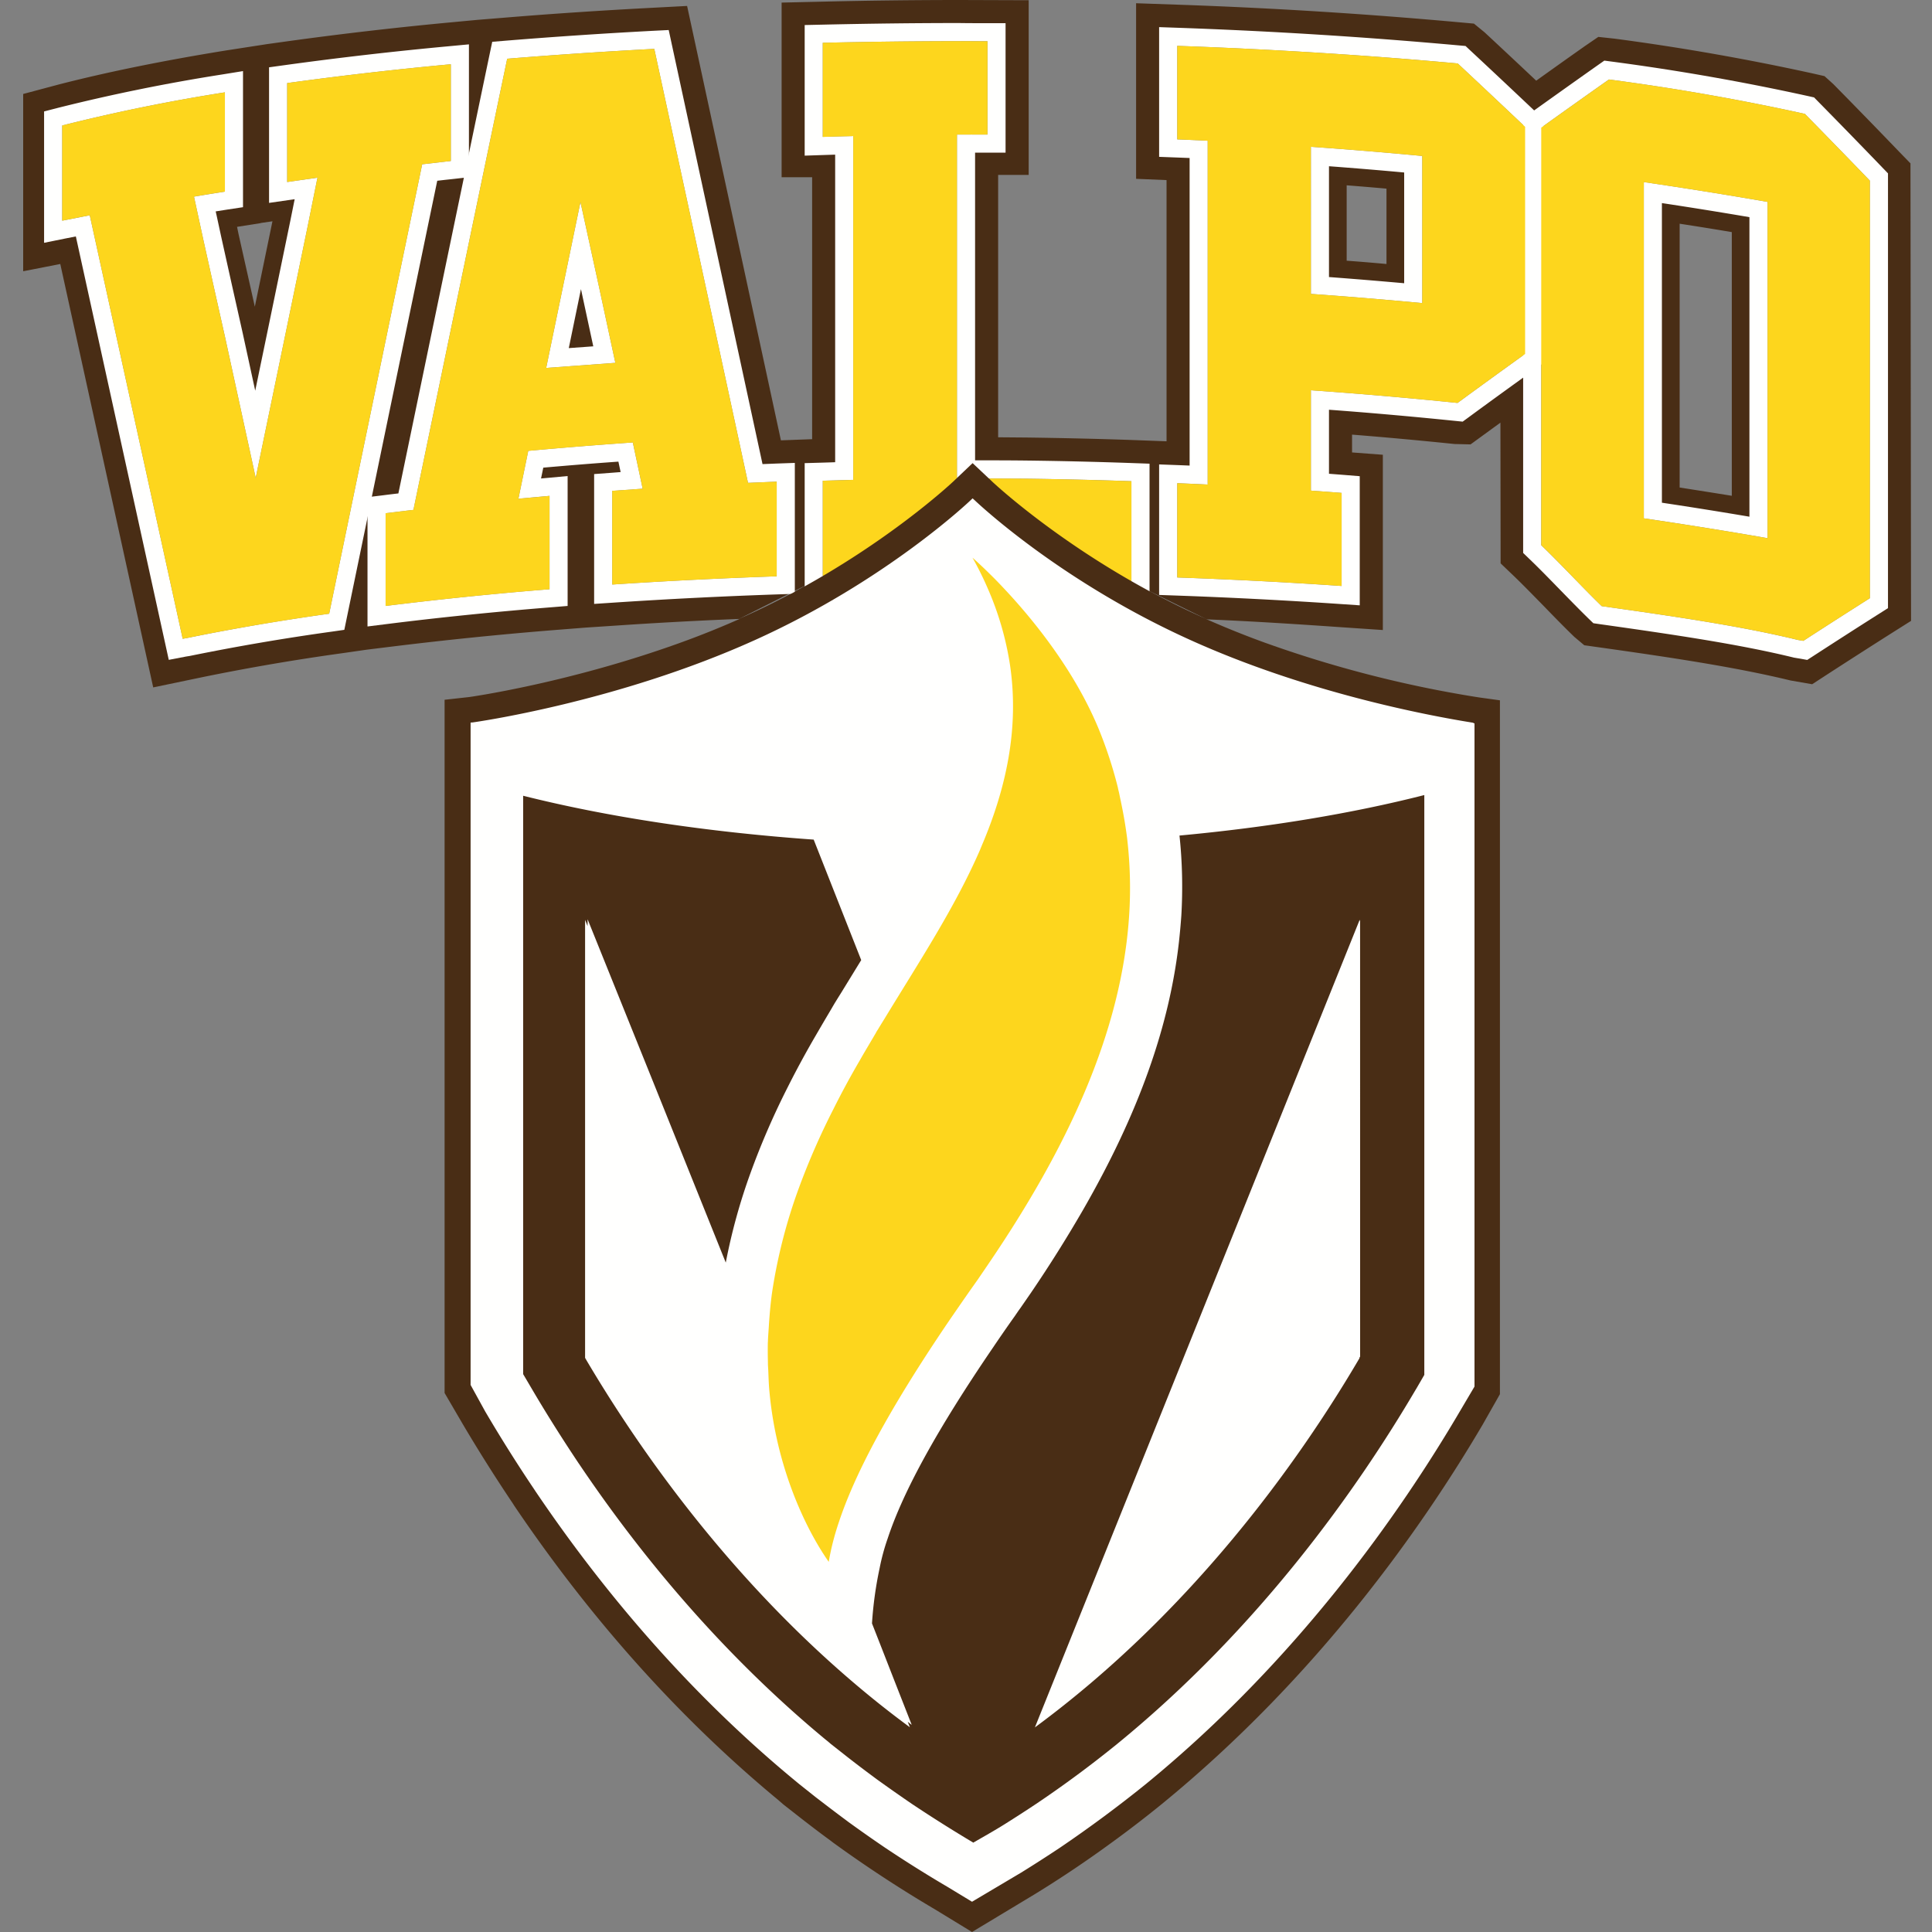
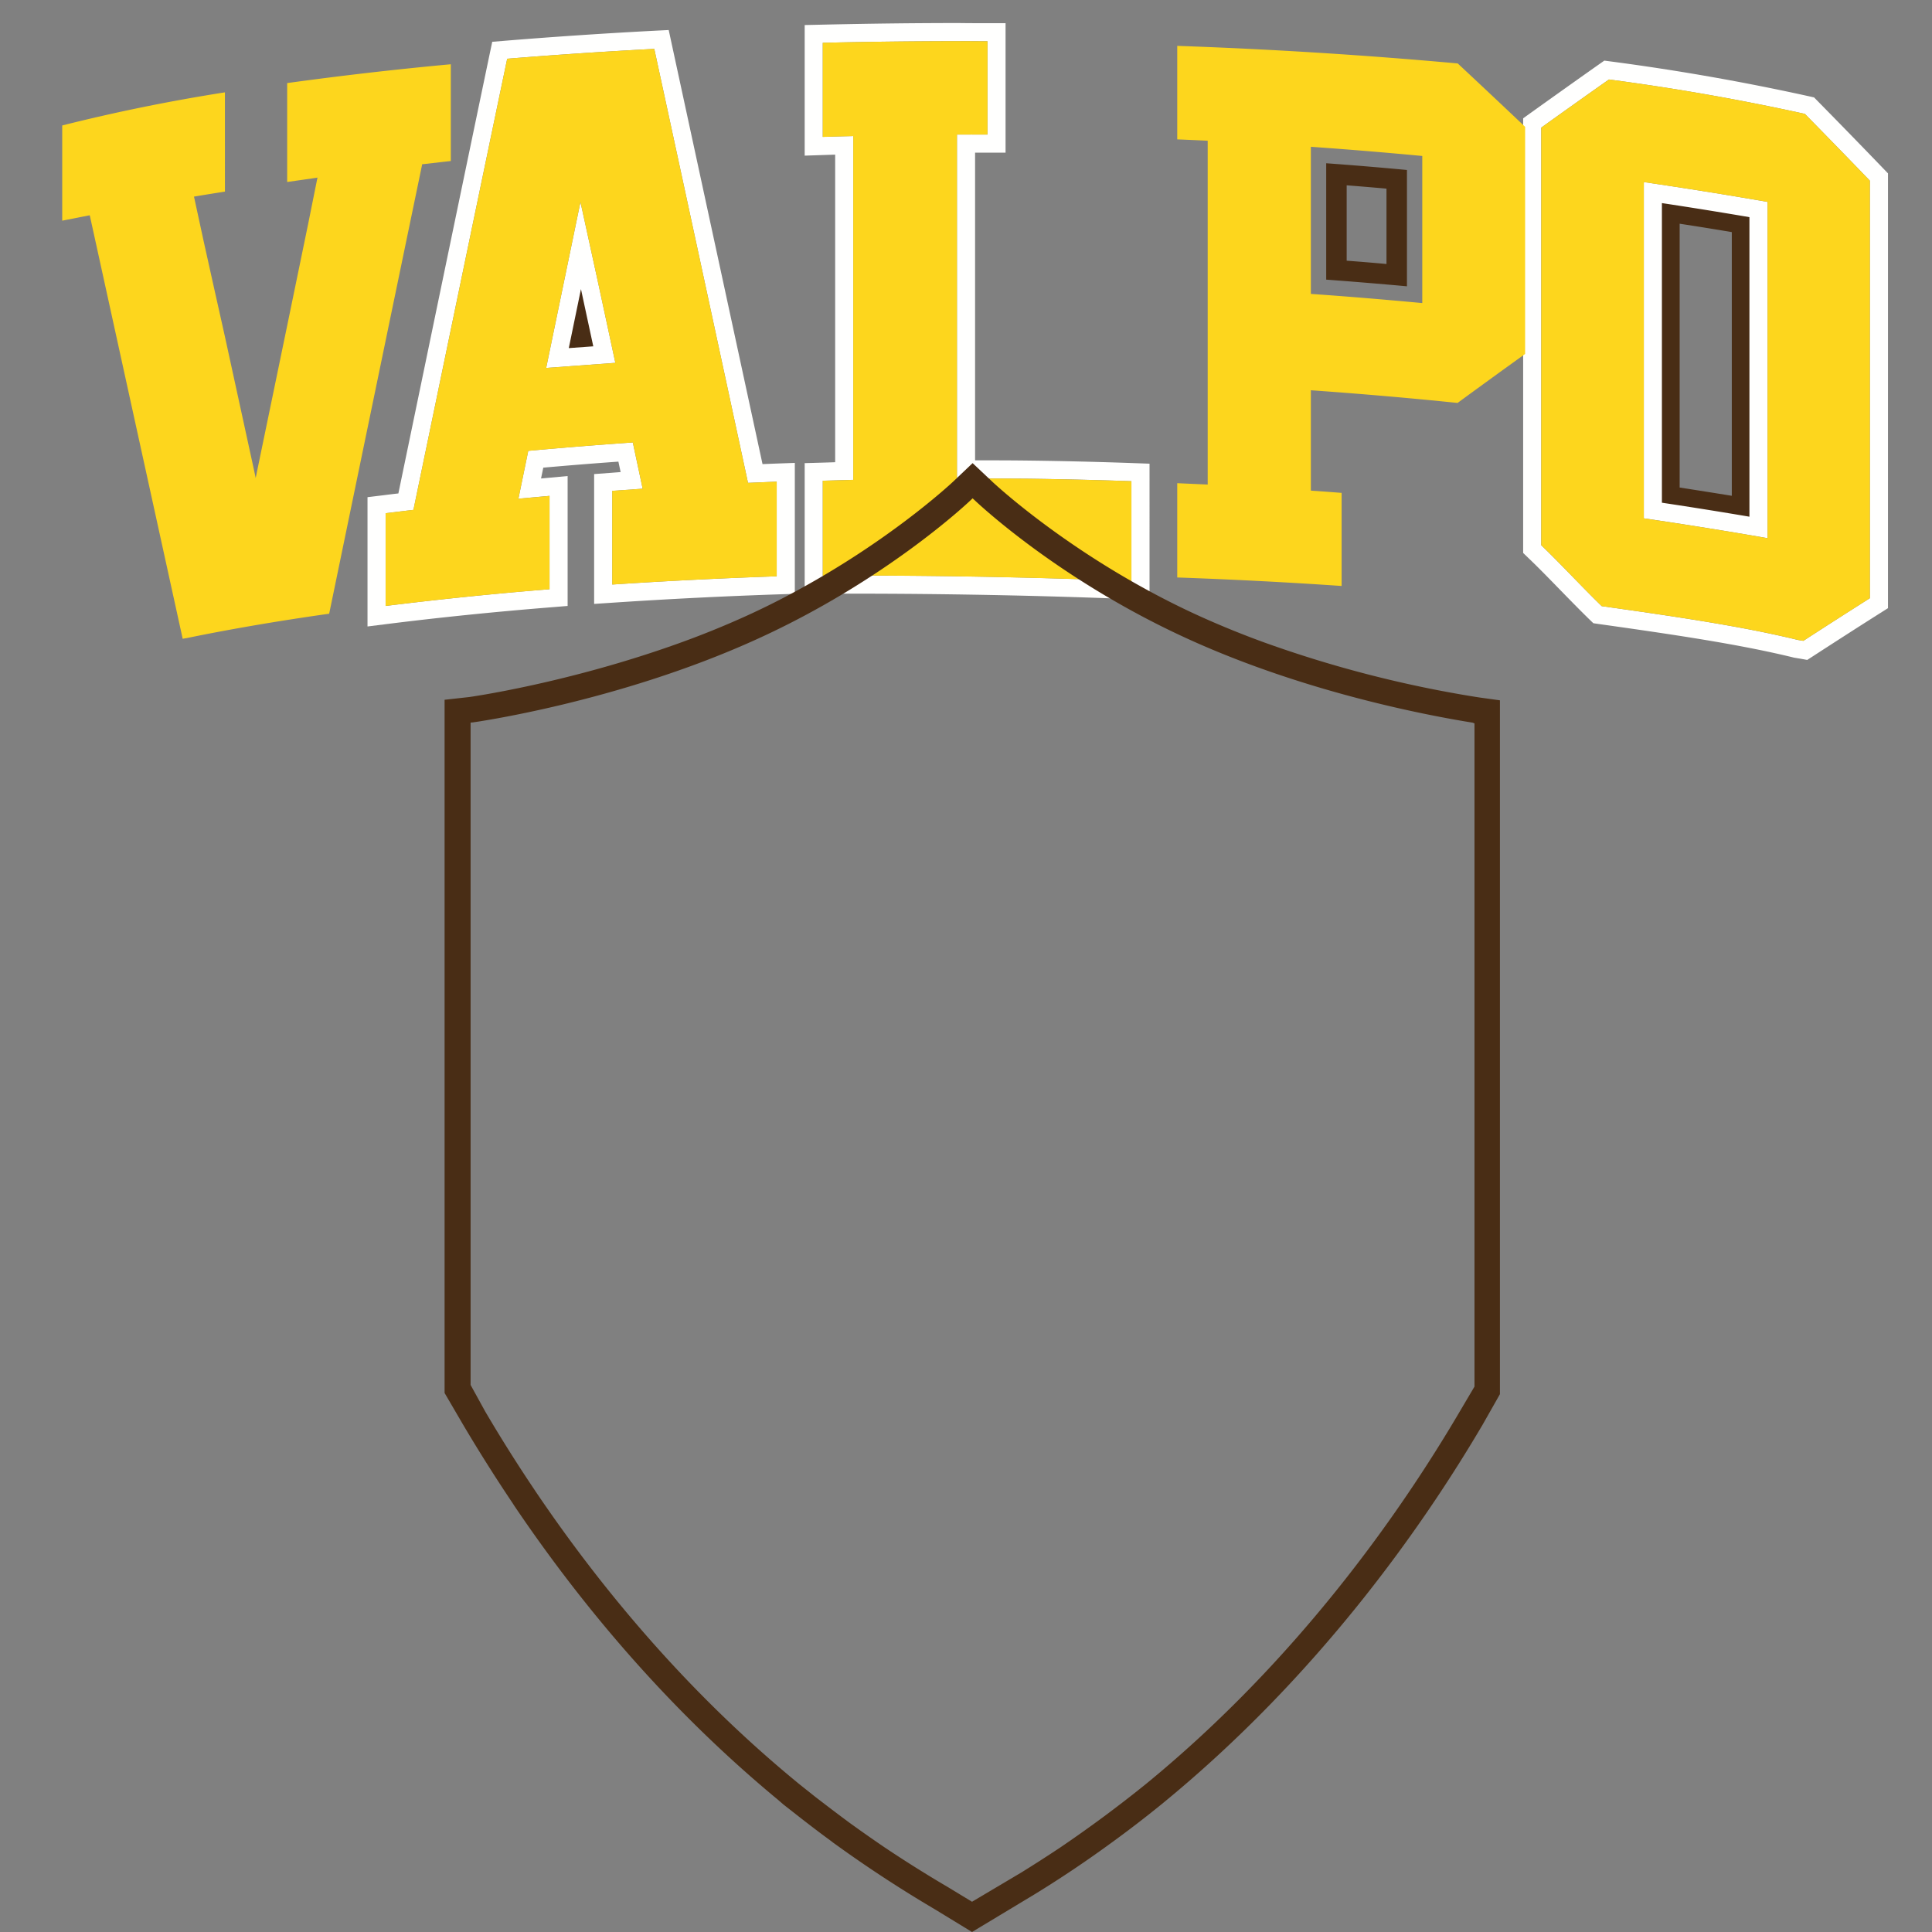
<svg xmlns="http://www.w3.org/2000/svg" fill="none" viewBox="0 0 500 500">
  <rect x="0" y="0" width="500" height="500" fill="#808080" stroke="none" />
  <path fill="#492D15" fill-rule="evenodd" d="M434.69 57.9q6.76 1.03 13.5 2.17v68.24q-6.58-1.06-13.5-2.14zm-5.3 72.83c8.4 1.26 16.5 2.55 24.08 3.84V55.6c-7.95-1.37-16.04-2.66-24.08-3.87zM146.44 90.64l7.72-.6-3.84-18.72zm202.08-42.68q5.17.4 10.3.86v19.5q-5.25-.48-10.3-.85zm-5.3 24.41c6.68.49 13.69 1.07 20.9 1.72v-30.1a979 979 0 0 0-20.9-1.74z" clip-rule="evenodd" />
-   <path fill="#492D15" fill-rule="evenodd" d="M486.04 158.17q-8.58 5.44-17.17 11.02l-1.33.85-2.98-.53c-14.38-3.5-31.4-6.01-50.58-8.7l-1.13-.16-1.07-.92a354 354 0 0 1-7.46-7.53 401 401 0 0 0-8.2-8.24l-1.08-1.02-.06-46.65q-7.71 5.54-15.42 11.2l-1.09.8-1.66-.06c-11.11-1.14-22.4-2.14-33.59-2.97v18.02l7.97.6v32.02l-4.25-.3c-13.86-.95-28.14-1.68-42.42-2.19l-3.82-.14v-32.35l7.89.33V40.2l-7.9-.33V7.76l4.13.14c25.16.9 49.65 2.43 72.8 4.58l1.2.1 1.14.95a4548 4548 0 0 1 17 15.97c5.47-3.9 11.7-8.33 17.17-12.18l1.26-.9 1.55.22a601 601 0 0 1 51.05 8.95l1 .24.96.86c5.83 5.94 11.56 11.83 16.83 17.31l.98 1 .13 112zm-281.06-5.18-3.84.13c-14.51.5-28.79 1.2-42.43 2.12l-4.23.28v-32.17l7-.51-.87-4.13q-10.36.75-20.62 1.66l-.87 4.26 7.08-.63v32.15l-3.66.3a975 975 0 0 0-42.25 4.3l-4.46.56v-31.99l7.88-.97 4.59-22.2c6.35-30.61 12.74-61.4 19.07-91.75l.6-2.91 2.97-.24c12.25-1.01 25.11-1.87 38.19-2.55l3.37-.19.72 3.3 23.55 109.04 8.2-.3zm-115.9 6.63-.56 2.73-2.76.4a579 579 0 0 0-36.64 6.27l-4.9 1.05L20.18 60.35l-8.05 1.6V29.37l2.99-.76A481 481 0 0 1 57.57 20l4.6-.75v33.74l-7.21 1.14 1.57 7.27 5.56 24.86 3.98 18.34 9.74-47.2 1.35-6.69-6.81 1V18.04l3.42-.48a962 962 0 0 1 42.53-4.88l4.34-.4V45.2l-8.09.92c-7.88 38-15.67 75.7-23.47 113.5M67.48 57.71l3.03-.44-4.56 22.1-4.23-18.86-.37-1.8 6.14-.97zm141.5 93.55v-30.68l7.88-.27V39.28l-7.89.25V7.2l3.88-.1c12.1-.27 24.14-.42 35.78-.42l10.89.04V38.8h-7.89v81.04a1192 1192 0 0 1 41.32.74l3.84.14v31.92zm87.8 1.37s7.5 4.29 15.54 7.66l-15.53-7.66Zm15.54 7.66c12.3.52 23.2 1.23 34.16 1.99l11.4.77v-45.36l-7.97-.6v-4.61q13.07 1.04 26.52 2.43l4.15.1 7.73-5.63.05 36.42 3.14 3c2.58 2.46 5.13 5.1 8.04 8.06 2.52 2.6 5.04 5.2 7.88 7.95l2.59 2.18 3.05.43c19 2.67 35.9 5.18 50.35 8.69l5.58.97 3.5-2.28q8.58-5.56 17.12-10.98l4.97-3.14-.15-118.4-2.84-2.92c-5.27-5.48-11.02-11.4-17.15-17.62l-2.26-2.04-2.72-.62A614 614 0 0 0 417.82 10l-4.18-.45-3.36 2.3c-4.04 2.84-8.47 6-12.71 9.03a2505 2505 0 0 0-13.39-12.54l-2.73-2.23-3.21-.29a1305 1305 0 0 0-73.19-4.6L294.02.84v45.44l7.88.33v67.6l-8.7-.33c-8.67-.3-17.93-.52-27.52-.65l-7.36-.06v-67.9h7.9V.06L248.62 0c-11.75 0-23.85.14-35.93.43l-10.41.24v45.2h7.9v67.79l-8.08.3q-11.19-51.87-22.36-103.55l-1.92-8.87-9.05.48c-13.04.68-25.96 1.54-38.4 2.57l-6.9.56-5.86.55a967 967 0 0 0-42.84 4.93l-5.6.78-10.75 1.66c-16 2.59-30.49 5.53-43.04 8.75L6 24.32V70.2l9.6-1.88L39.65 177.9l12.77-2.66a570 570 0 0 1 36.21-6.2l6.26-.9 6.24-.77a997 997 0 0 1 41.96-4.28l8.5-.67 7.57-.5c10.24-.7 20.9-1.28 31.79-1.73zm-121.1-.1s9.23-3.88 17.75-8.93z" clip-rule="evenodd" />
  <path fill="#FFFFFE" fill-rule="evenodd" d="m147.2 90.1 3.15-15.28.1.45 3.09 14.36-6.35.46Zm25.87-82.33-3.98.2a1338 1338 0 0 0-38.22 2.56l-3.48.29-.72 3.42c-7.12 34.1-14.39 69.17-21.42 103.08l-2.15 10.38q-1.95.22-3.88.47l-4.11.5v33.46l5.27-.66c13.4-1.68 27.6-3.13 42.22-4.3l4.3-.35V123.2l-5.1.47-1.78.16.58-2.8c6.42-.57 12.94-1.1 19.44-1.56l.58 2.7-2.53.2-4.33.32v33.6l5-.33a1313 1313 0 0 1 42.41-2.13l4.53-.15V119.8l-4.86.17-3.5.14Q185.61 65.79 173.9 11.66l-.84-3.9Zm-31.72 87.45 17.9-1.32-4.22-19.63-4.38-20.05-.43-1.93-.4 1.93zm27.98-82.57q12.1 55.87 24.18 111.96l.08.34h.36l7.06-.3v24.5c-14.65.5-28.88 1.22-42.56 2.13v-24.25l7.39-.52.48-.04-.1-.46-2.37-11.14-.08-.36-.38.02c-8.52.6-17.4 1.3-26.37 2.12l-.32.03-.05.31-2.37 11.53-.12.56.57-.07 7.49-.68v24.16a975 975 0 0 0-42.43 4.33v-24q3.46-.43 6.92-.83l.3-.04.05-.3c8.02-38.7 16.15-77.92 24.2-116.45 12.23-1 24.96-1.86 38.07-2.55" clip-rule="evenodd" />
-   <path fill="#FFFFFE" fill-rule="evenodd" d="m121.36 11.48-5.12.48a957 957 0 0 0-42.57 4.9l-4.04.56v35.09l5.35-.77 1.28-.18-1.15 5.7-5.48 26.57-3.58 17.28-3.26-14.99-2.9-12.94-2.66-11.98-1.15-5.33-.26-1.16 3.1-.49 3.97-.6V18.4l-5.43.88a479 479 0 0 0-42.53 8.65l-3.52.91v34l5.62-1.14 2.6-.51 24.05 109.58 4.48-.86.56-.09.33-.05.1-.02.1-.02a589 589 0 0 1 36.6-6.26l3.26-.47 1.62-7.85c7.35-35.55 14.94-72.28 22.43-108.37l2.1-.24 1.93-.21 4.17-.47zm-4.69 5.15v25.04l-1.97.22-5.13.6-.31.02-.06.3Q97.19 100.7 85.19 158.83a592 592 0 0 0-36.88 6.31l-1.03.17L23.32 56.12l-.1-.4-.4.08-6.72 1.31V32.47a472 472 0 0 1 42.1-8.57v25.7q-3.79.59-7.56 1.22l-.45.08.11.43 1.2 5.54 1.16 5.36 2.66 11.98 2.9 12.92 7.54 34.64.41 1.96.4-1.97 7.65-36.98L79.7 58.2l2.34-11.63.13-.59-.6.1q-3.62.5-7.25 1.03V21.5a950 950 0 0 1 42.35-4.87M343.94 71.7V43.02c6.64.5 13.16 1.04 19.46 1.62V73.3q-10.11-.9-19.46-1.6M299.98 7.02v33.57l4.52.17 3.37.13v79.6l-3.02-.12-4.87-.18v33.78l4.52.16c14.15.5 28.41 1.24 42.4 2.19l5 .34v-33.42l-4.31-.35-3.65-.28v-16.57c10.84.8 21.85 1.78 32.8 2.9l1.8.18 1.45-1.06c5.25-3.86 10.96-8 17.45-12.66l1.95-1.4V30.8l-1.47-1.39c-5.5-5.2-11.44-10.8-17.47-16.41l-1.17-1.1-1.6-.14a1316 1316 0 0 0-72.84-4.57zm68.1 71.42V40.37l-.38-.04a1191 1191 0 0 0-28-2.31l-.44-.03v38.07l.39.03c9.05.64 18.47 1.42 27.97 2.3zm-63.41-66.57c25.65.91 49.99 2.48 72.59 4.55q8.72 8.15 17.44 16.4V91.6q-8.75 6.28-17.48 12.68a1197 1197 0 0 0-37.53-3.25l-.43-.04v25.98l.39.03q3.82.27 7.56.56v24.09a1289 1289 0 0 0-42.54-2.2v-24.4q3.72.14 7.44.33l.44.02V36.42l-.4-.02q-3.75-.18-7.48-.33z" clip-rule="evenodd" />
  <path fill="#FFFFFE" fill-rule="evenodd" d="M430.1 130.1V52.56c7.57 1.14 15.16 2.36 22.65 3.64v77.52c-7.08-1.2-14.67-2.42-22.65-3.62M415.21 15.68l-1.5 1.05c-5.18 3.65-11.42 8.09-17.57 12.49l-1.95 1.4V143.1l1.44 1.39c2.7 2.58 5.47 5.44 8.15 8.19 2.45 2.51 4.97 5.1 7.48 7.55l1.1 1.06 1.51.22c19.94 2.81 36.3 5.24 50.28 8.65l.15.04.14.02.83.14.63.1 1.81.33 1.55-1c6.31-4.09 11.93-7.7 17.17-11.02l2.18-1.38V44.87l-1.31-1.36c-4.9-5.09-10.4-10.75-16.85-17.31l-.97-.99-1.34-.3a604 604 0 0 0-51.1-8.98l-1.83-.24Zm42.23 123.59V52.26l-.34-.07c-10.34-1.8-20.83-3.47-31.2-5l-.48-.06v87.02l.36.04c10.56 1.56 21.07 3.24 31.17 5zM416.4 20.57a599 599 0 0 1 50.7 8.9c5.82 5.93 11.54 11.8 16.81 17.28v108.07q-8.6 5.45-17.2 11.03-.75-.11-1.46-.24c-14.45-3.53-31.56-6.04-50.73-8.74-5.22-5.08-10.44-10.75-15.66-15.77V33.03c5.55-3.98 11.95-8.53 17.54-12.47ZM248.63 5.96c-11.56 0-23.27.14-35.8.42l-4.58.1v33.8l4.84-.16 3.05-.1v79.6l-1.1.04-2.25.07-4.54.13v33.86l4.73-.05c.01 0 3.21-.03 8.84-.03 13.29 0 40.15.18 70.8 1.41l4.88.2V120l-4.52-.16c-9.04-.32-18.25-.54-27.35-.65q-3.52-.04-7.05-.05h-6.23V39.5h7.89V6h-4.68a498 498 0 0 1-6.93-.03Zm0 4.68c2.33 0 4.6.03 6.93.03v24.16l-4.2-.01-3.28.01h-.42v89h8.2l9.7.05c9.05.12 18.21.33 27.25.65v25.84a1828 1828 0 0 0-70.99-1.42c-5.67 0-8.89.03-8.89.03v-24.57l7.48-.22h.41V35.2l-.42.02q-3.73.08-7.47.2V11.08q17.56-.42 35.7-.43Z" clip-rule="evenodd" />
  <path fill="#FDD61D" fill-rule="evenodd" d="m149.82 54.22.4-1.93.43 1.93 4.38 20.06 4.22 19.63-17.9 1.31zm-7.6 74.12-7.5.67-.56.08.12-.57 2.37-11.52.05-.31.32-.03c8.97-.82 17.85-1.53 26.38-2.12l.37-.03.08.36 2.37 11.14.1.46-.48.04-7.4.52v24.25c13.69-.91 27.92-1.62 42.57-2.13v-24.5l-7.06.3h-.36l-.08-.33q-12.08-56.1-24.18-111.97c-13.12.7-25.84 1.55-38.07 2.55-8.05 38.54-16.17 77.76-24.2 116.44l-.06.31-.3.04q-3.45.4-6.9.83v24a975 975 0 0 1 42.42-4.32zM109.25 42.5l.32-.02 5.13-.59 1.97-.22V16.63a950 950 0 0 0-42.35 4.87v25.6l7.26-1.04.59-.09-.13.59-2.34 11.63-5.48 26.58-7.65 36.98-.4 1.97-.41-1.96-7.55-34.64-2.89-12.92-2.66-11.98-1.16-5.36-1.2-5.54-.1-.43.44-.08q3.77-.63 7.57-1.22V23.9a472 472 0 0 0-42.11 8.57v24.64l6.72-1.32.4-.07.1.4 23.96 109.2q.5-.1 1.03-.18c11.16-2.3 23.5-4.42 36.88-6.31q12-58.13 24.01-116.02zm258.83-1.74v37.67l-.46-.04c-9.5-.88-18.92-1.67-27.97-2.3l-.4-.03V37.99l.44.03c9.37.66 18.78 1.44 28.01 2.31l.38.04zm-63.41-28.89v24.2q3.74.15 7.48.33l.4.02v88.98l-.44-.02-7.44-.33v24.4q21.99.78 42.54 2.2v-24.09q-3.74-.3-7.56-.56l-.4-.03v-25.98l.44.04c12.56.89 25.17 1.98 37.53 3.25q8.73-6.4 17.48-12.68V32.82q-8.72-8.26-17.44-16.4a1306 1306 0 0 0-72.6-4.55ZM457.44 52.6v86.67l-.49-.07c-10.1-1.78-20.6-3.44-31.17-5l-.36-.05V47.13l.48.07c10.37 1.52 20.86 3.2 31.2 4.99l.34.07zm9.67-23.13a598 598 0 0 0-50.7-8.9c-5.6 3.93-11.99 8.48-17.54 12.46V141.1c5.22 5.02 10.44 10.7 15.66 15.77 19.17 2.7 36.28 5.2 50.74 8.74l1.44.24a2248 2248 0 0 1 17.21-11.03V46.75c-5.27-5.47-11-11.35-16.81-17.28m-219.45 94.36v-89h.42l3.27-.01h4.21V10.68c-2.32 0-4.6-.03-6.93-.03q-18.14.02-35.7.42v24.37q3.74-.12 7.47-.2l.42-.02v88.97l-.41.01-7.48.22v24.57s36.07-.37 79.88 1.4v-25.85c-9.04-.32-18.2-.53-27.24-.65q-4.86-.05-9.7-.05h-8.2Z" clip-rule="evenodd" />
-   <path fill="#FFFFFE" fill-rule="evenodd" d="m383.54 359.01-3.82 6.5c-15.7 26.73-42.75 65.43-82.56 97.98a319 319 0 0 1-22.56 16.69 325 325 0 0 1-10.11 6.5l-12.93 7.68-6.28-3.82c-5.35-3.14-10.9-6.6-16.51-10.37a345 345 0 0 1-9.63-6.74l-.89-.67a461 461 0 0 1-7.77-5.89l-4.36-3.45-1.3-1.1c-25.18-20.83-48.05-46.36-67.97-75.84l-.36-.54a404 404 0 0 1-12.83-20.4l-3.82-6.94V184.57l.59-.04c.37-.05 37.9-5.26 74.15-21.65 34.4-15.54 56.37-36.46 56.58-36.69l.55-.51.6.55c2.33 2.18 23.62 21.76 56.54 36.64 30.36 13.73 62 19.77 74.26 21.74l.43.2z" clip-rule="evenodd" />
  <path fill="#492D15" fill-rule="evenodd" d="m381.6 358.84-3.78 6.4c-15.46 26.34-42.12 64.46-81.33 96.52a332 332 0 0 1-22.22 16.45 360 360 0 0 1-9.97 6.4l-12.74 7.56-6.18-3.75a330 330 0 0 1-16.28-10.21c-2.8-1.9-5.76-3.96-9.48-6.65l-.88-.66c-2.7-2-5.2-3.92-7.65-5.8l-4.3-3.42-1.27-1.05c-24.82-20.53-47.35-45.69-66.98-74.75l-.34-.52a388 388 0 0 1-12.64-20.09l-3.77-6.85V187l.58-.04c.37-.06 37.33-5.18 73.06-21.34 33.88-15.3 55.52-35.92 55.74-36.14l.54-.51.6.55c2.28 2.15 23.26 21.43 55.7 36.09 29.9 13.53 61.06 19.49 73.15 21.42l.44.2v171.62Zm1.43-178.31-1.3-.2a304 304 0 0 1-54.45-14.03 238 238 0 0 1-16.57-6.73 202 202 0 0 1-13.5-6.72c-23.32-12.63-38.63-26.53-40.33-28.12l-5.17-4.87-5.15 4.89c-1.64 1.52-16.73 15.27-40.09 27.98a199 199 0 0 1-13.74 6.86 231 231 0 0 1-17.05 6.89c-28.77 10.34-54.04 13.89-54.3 13.92l-6.32.7v179.4l4.77 8.17a421 421 0 0 0 12.9 20.44l.38.6c19.94 29.53 42.9 55.12 68.23 76.07l1.37 1.19 4.26 3.34c2.79 2.17 5.27 4.07 7.88 5.97l.78.6a331 331 0 0 0 26.4 17.3l9.53 5.82 16.2-9.76a293 293 0 0 0 19.83-13.3 298 298 0 0 0 13.02-10c40.37-32.98 67.48-71.68 83.13-98.3l4.44-7.83V181.24z" clip-rule="evenodd" />
-   <path fill="#FDD61D" fill-rule="evenodd" d="M291.7 216.93a115 115 0 0 0-1.56-9.2q-.06-.37-.16-.76l-.4-1.94q-.17-.62-.28-1.23a111 111 0 0 0-5.05-15.37c-4.81-11.53-12.05-21.73-18.47-29.42a152 152 0 0 0-5.94-6.7l-.45-.48a115 115 0 0 0-3.45-3.51c-2.6-2.56-4.26-3.99-4.26-3.99a83 83 0 0 1 2.1 3.97 81 81 0 0 1 1.85 3.99 79 79 0 0 1 5.75 19.75c2.48 16.68-1.12 32.32-7.34 46.9l-.43 1.05c-6.46 14.85-15.65 28.77-24.68 43.62l-1.1 1.78-.69 1.14a7 7 0 0 0-.49.83l-.81 1.38-.36.61c-1 1.7-2 3.36-2.98 5.1a217 217 0 0 0-6.86 12.68 185 185 0 0 0-8.94 20.45 138 138 0 0 0-6.76 26.07c-.47 3.04-.74 6.14-.95 9.29q-.03.63-.08 1.25c-.06.98-.15 1.98-.17 2.98l-.02.2q-.05 2.33.01 4.7l.01.86c.01.67.08 1.37.1 2.05.07 1.72.12 3.42.29 5.16 1.74 19.09 8.99 34.98 15.35 44.07.5-3.01 1.32-6.42 2.6-10.23 3.96-11.96 12.31-28.3 28.7-52.4 1.88-2.73 3.82-5.55 5.9-8.5l1.43-2.02 2.6-3.82c20.25-29.74 34.67-60 36.54-90.77q.57-9.36-.47-18.8z" clip-rule="evenodd" />
-   <path fill="#492D15" fill-rule="evenodd" d="m352 351.08-.18.28v.16c-15.75 26.87-43.54 65.74-83.99 95.53l84-208.88v.25l.16-.43zm-46.75-134.83c.73 6.81.88 13.76.48 20.68q-.24 3.37-.61 6.76c-2.46 21.99-10.52 44.57-24.83 69.43a346 346 0 0 1-13.43 21.38l-2.68 3.88-.52.72-.96 1.4a419 419 0 0 0-5.75 8.3c-14.24 20.88-23.14 37-27.2 49.3a55 55 0 0 0-2.09 7.67 98 98 0 0 0-1.99 14.37c2.05 5.2 3.95 10.09 5.69 14.54l4.58 11.68h-.03l-.99-.76.57 1.45s0-.04-.02-.04q-4.5-3.31-8.75-6.73c-35.1-28.24-59.74-62.67-74.46-87.43q-.4-.66-.76-1.3-.04-.08-.08-.11V238.06l.65 1.61v-1.77l17.03 42.26 18.73 46.6a152 152 0 0 1 6.46-23.36 199 199 0 0 1 9.57-22.04 243 243 0 0 1 7.24-13.35q1.74-3 3.47-5.92l.54-.91.55-.95.04-.06.26-.45.9-1.46.87-1.39 5.15-8.4-12.3-31.18c-28.02-1.99-53.6-5.92-75.19-11.35v149.68l2.32 3.94c3.35 5.7 7.22 11.9 11.56 18.42l.5.75.06.08c15.1 22.44 36.18 48.5 63.82 71.39q.69.53 1.32 1.1l.92.72 3.02 2.38a324 324 0 0 0 7.34 5.58l.22.17c.18.11.35.27.52.38a455 455 0 0 0 8.98 6.3 372 372 0 0 0 15.9 10.03c.02 0 0 .03.04.04v-.04c2.68-1.55 5.5-3.13 8.1-4.76q4.13-2.59 8.16-5.27a290 290 0 0 0 21-15.54c36.77-30.04 62.08-65.9 77.26-91.73l.14-.22 2.04-3.52V205.76c-18.47 4.71-39.95 8.31-63.36 10.48Z" clip-rule="evenodd" />
</svg>